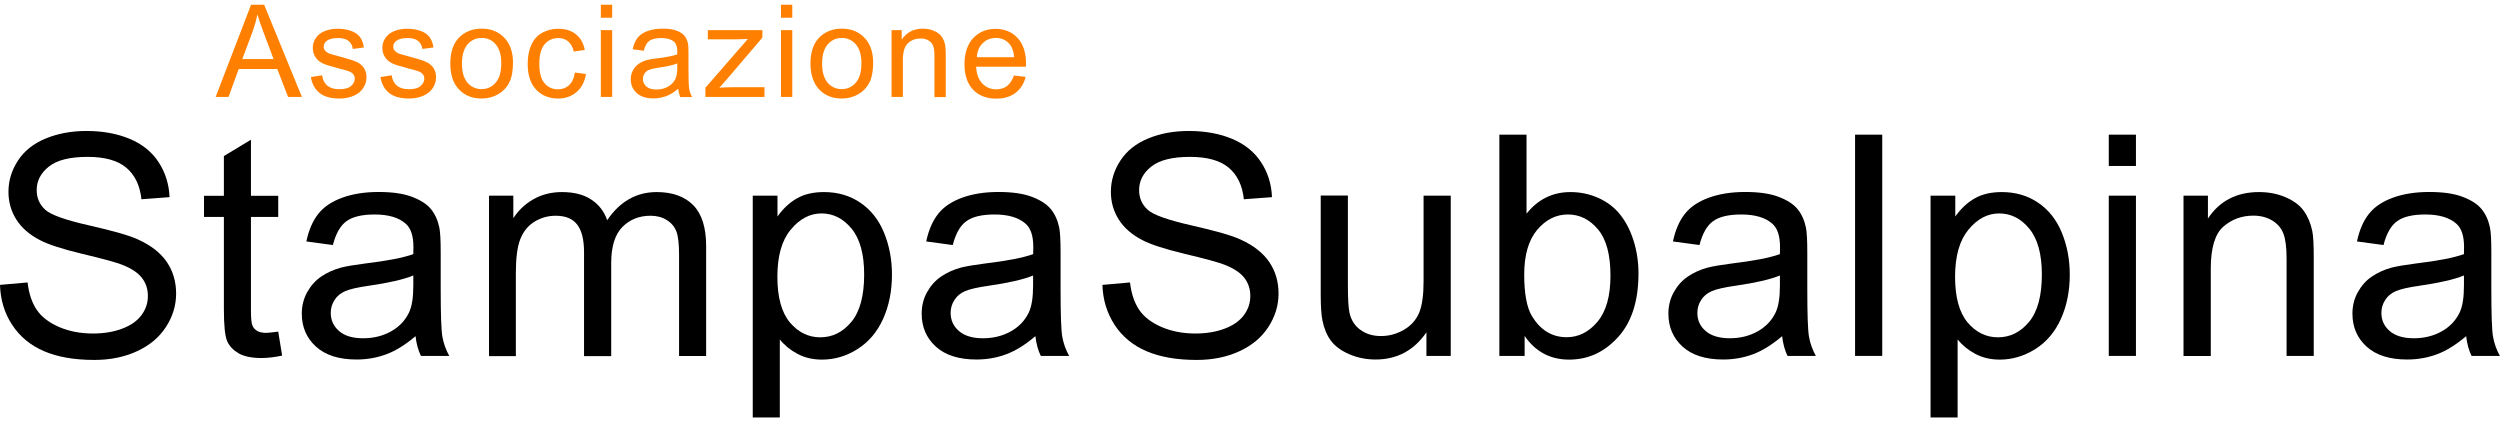
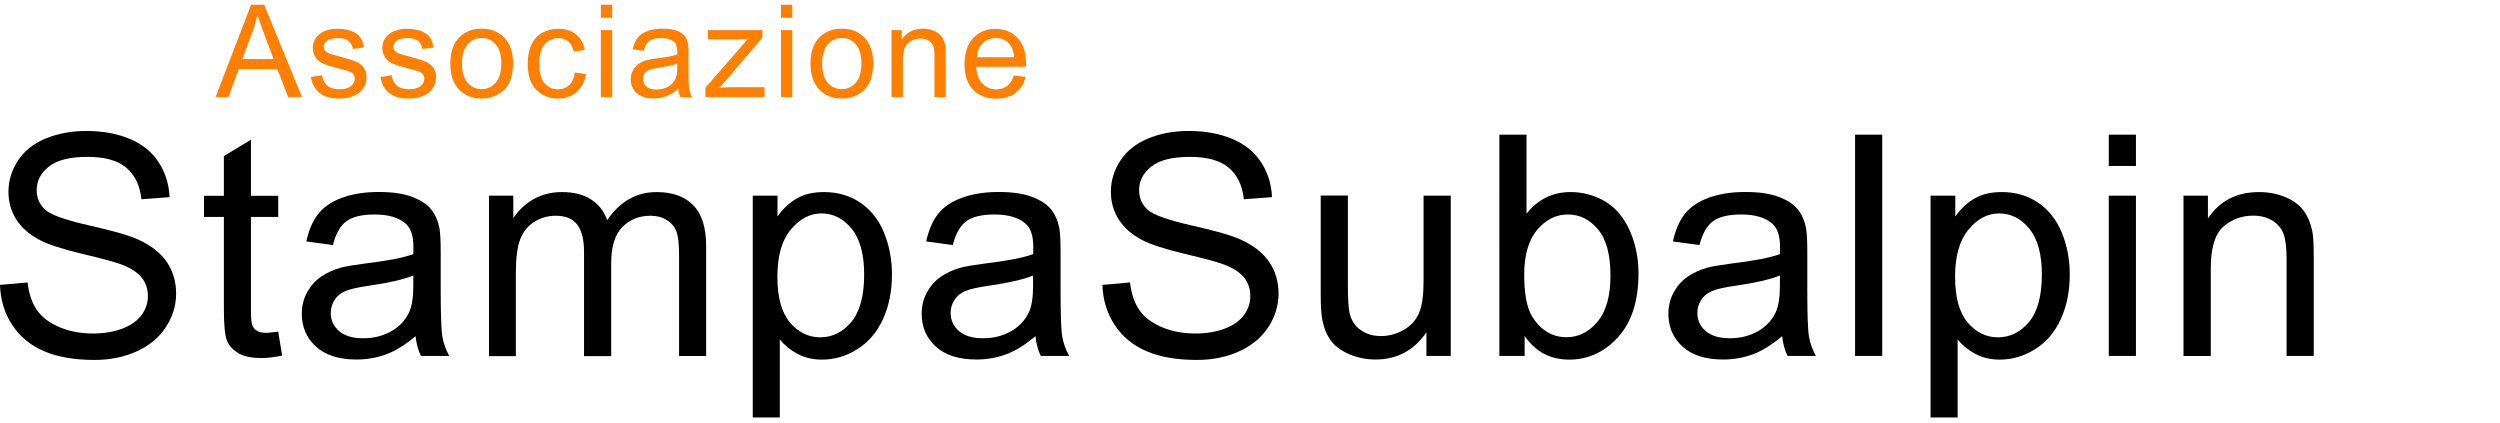
<svg xmlns="http://www.w3.org/2000/svg" version="1.1" id="Livello_2" x="0px" y="0px" viewBox="0 0 236.5 40" style="enable-background:new 0 0 236.5 40;" xml:space="preserve">
  <style type="text/css">
	.st0{fill:#FF8000;}
</style>
  <g>
    <path d="M0,26.95l2.61-0.23c0.12,1.05,0.41,1.91,0.86,2.58c0.45,0.67,1.15,1.21,2.11,1.63c0.95,0.41,2.02,0.62,3.21,0.62   c1.06,0,1.99-0.16,2.8-0.47s1.41-0.74,1.81-1.29c0.4-0.55,0.59-1.14,0.59-1.79c0-0.66-0.19-1.23-0.57-1.72s-1.01-0.9-1.88-1.24   c-0.56-0.22-1.8-0.56-3.73-1.02s-3.27-0.9-4.04-1.31c-1-0.52-1.74-1.17-2.23-1.95S0.8,19.11,0.8,18.15c0-1.06,0.3-2.04,0.9-2.96   c0.6-0.92,1.48-1.62,2.63-2.09s2.43-0.71,3.84-0.71c1.55,0,2.92,0.25,4.11,0.75s2.1,1.24,2.73,2.21s0.98,2.07,1.03,3.3l-2.66,0.2   c-0.14-1.32-0.63-2.32-1.45-3s-2.04-1.01-3.65-1.01c-1.68,0-2.9,0.31-3.66,0.92c-0.77,0.61-1.15,1.35-1.15,2.22   c0,0.75,0.27,1.37,0.81,1.86c0.53,0.49,1.93,0.98,4.18,1.49s3.8,0.95,4.63,1.34c1.22,0.56,2.12,1.27,2.7,2.13   c0.58,0.86,0.87,1.85,0.87,2.98c0,1.11-0.32,2.16-0.96,3.15c-0.64,0.99-1.55,1.75-2.75,2.3c-1.19,0.55-2.54,0.82-4.03,0.82   c-1.89,0-3.48-0.28-4.76-0.83c-1.28-0.55-2.28-1.38-3.01-2.49S0.04,28.35,0,26.95z" />
    <path d="M26.32,31.37l0.37,2.27c-0.72,0.15-1.37,0.23-1.94,0.23c-0.93,0-1.66-0.15-2.17-0.44c-0.51-0.3-0.88-0.68-1.09-1.16   s-0.31-1.49-0.31-3.03v-8.72h-1.88v-2h1.88v-3.76l2.56-1.54v5.3h2.58v2h-2.58v8.87c0,0.73,0.05,1.2,0.14,1.41s0.24,0.38,0.44,0.5   s0.5,0.19,0.88,0.19C25.47,31.47,25.85,31.44,26.32,31.37z" />
    <path d="M39.31,31.8c-0.95,0.81-1.87,1.38-2.75,1.71s-1.83,0.5-2.83,0.5c-1.67,0-2.95-0.41-3.84-1.22   c-0.89-0.81-1.34-1.85-1.34-3.12c0-0.74,0.17-1.42,0.51-2.03c0.34-0.61,0.78-1.11,1.33-1.48c0.55-0.37,1.16-0.65,1.85-0.84   c0.5-0.13,1.27-0.26,2.28-0.39c2.08-0.25,3.6-0.54,4.58-0.89c0.01-0.35,0.01-0.58,0.01-0.67c0-1.05-0.24-1.78-0.73-2.21   c-0.66-0.58-1.63-0.87-2.93-0.87c-1.21,0-2.1,0.21-2.68,0.64c-0.58,0.42-1,1.17-1.28,2.25l-2.51-0.34c0.23-1.08,0.6-1.94,1.13-2.61   c0.52-0.66,1.28-1.17,2.27-1.53c0.99-0.36,2.14-0.54,3.44-0.54c1.29,0,2.35,0.15,3.16,0.46s1.4,0.69,1.78,1.15   c0.38,0.46,0.65,1.04,0.8,1.75c0.09,0.44,0.13,1.23,0.13,2.37v3.43c0,2.39,0.05,3.9,0.16,4.53s0.33,1.24,0.65,1.82h-2.68   C39.56,33.14,39.39,32.52,39.31,31.8z M39.1,26.06c-0.93,0.38-2.33,0.7-4.2,0.97c-1.06,0.15-1.8,0.32-2.24,0.51   c-0.44,0.19-0.78,0.47-1.01,0.84c-0.24,0.37-0.36,0.77-0.36,1.22c0,0.69,0.26,1.26,0.78,1.71c0.52,0.46,1.28,0.69,2.28,0.69   c0.99,0,1.87-0.22,2.64-0.65c0.77-0.43,1.34-1.03,1.7-1.78c0.28-0.58,0.41-1.44,0.41-2.57V26.06z" />
    <path d="M46.26,33.67V18.51h2.3v2.13c0.48-0.74,1.11-1.34,1.9-1.79c0.79-0.45,1.69-0.68,2.7-0.68c1.12,0,2.04,0.23,2.76,0.7   c0.72,0.47,1.23,1.12,1.52,1.96c1.2-1.77,2.76-2.66,4.68-2.66c1.5,0,2.66,0.42,3.47,1.25c0.81,0.83,1.21,2.12,1.21,3.85v10.41   h-2.56v-9.55c0-1.03-0.08-1.77-0.25-2.22c-0.17-0.45-0.47-0.82-0.91-1.09c-0.44-0.28-0.95-0.41-1.54-0.41   c-1.07,0-1.95,0.35-2.66,1.06c-0.7,0.71-1.06,1.84-1.06,3.41v8.81h-2.57v-9.85c0-1.14-0.21-2-0.63-2.57   c-0.42-0.57-1.1-0.86-2.06-0.86c-0.72,0-1.39,0.19-2.01,0.57c-0.61,0.38-1.06,0.94-1.34,1.67s-0.41,1.79-0.41,3.17v7.87H46.26z" />
    <path d="M71.21,39.48V18.51h2.34v1.97c0.55-0.77,1.18-1.35,1.87-1.73c0.69-0.39,1.54-0.58,2.53-0.58c1.29,0,2.44,0.33,3.43,1   s1.74,1.61,2.24,2.82c0.5,1.21,0.76,2.54,0.76,3.99c0,1.55-0.28,2.95-0.84,4.19c-0.56,1.24-1.37,2.19-2.43,2.86   s-2.18,0.99-3.35,0.99c-0.86,0-1.63-0.18-2.31-0.54c-0.68-0.36-1.24-0.82-1.68-1.37v7.38H71.21z M73.54,26.18   c0,1.95,0.4,3.39,1.19,4.33c0.79,0.93,1.75,1.4,2.87,1.4c1.14,0,2.12-0.48,2.93-1.45c0.81-0.97,1.22-2.46,1.22-4.49   c0-1.93-0.4-3.38-1.19-4.34c-0.79-0.96-1.74-1.44-2.85-1.44c-1.09,0-2.06,0.51-2.91,1.54C73.96,22.74,73.54,24.22,73.54,26.18z" />
    <path d="M97.95,31.8c-0.95,0.81-1.87,1.38-2.75,1.71s-1.83,0.5-2.83,0.5c-1.67,0-2.95-0.41-3.84-1.22   c-0.89-0.81-1.34-1.85-1.34-3.12c0-0.74,0.17-1.42,0.51-2.03c0.34-0.61,0.78-1.11,1.33-1.48c0.55-0.37,1.16-0.65,1.85-0.84   c0.5-0.13,1.27-0.26,2.28-0.39c2.08-0.25,3.6-0.54,4.58-0.89c0.01-0.35,0.01-0.58,0.01-0.67c0-1.05-0.24-1.78-0.73-2.21   c-0.66-0.58-1.63-0.87-2.93-0.87c-1.21,0-2.1,0.21-2.68,0.64c-0.58,0.42-1,1.17-1.28,2.25l-2.51-0.34c0.23-1.08,0.6-1.94,1.13-2.61   c0.52-0.66,1.28-1.17,2.27-1.53c0.99-0.36,2.14-0.54,3.44-0.54c1.29,0,2.35,0.15,3.16,0.46s1.4,0.69,1.78,1.15   c0.38,0.46,0.65,1.04,0.8,1.75c0.09,0.44,0.13,1.23,0.13,2.37v3.43c0,2.39,0.05,3.9,0.16,4.53s0.33,1.24,0.65,1.82h-2.68   C98.2,33.14,98.03,32.52,97.95,31.8z M97.74,26.06c-0.93,0.38-2.33,0.7-4.2,0.97c-1.06,0.15-1.8,0.32-2.24,0.51   c-0.44,0.19-0.78,0.47-1.01,0.84c-0.24,0.37-0.36,0.77-0.36,1.22c0,0.69,0.26,1.26,0.78,1.71S91.98,32,92.98,32   c0.99,0,1.87-0.22,2.64-0.65s1.34-1.03,1.7-1.78c0.28-0.58,0.41-1.44,0.41-2.57V26.06z" />
    <path d="M104.29,26.95l2.61-0.23c0.12,1.05,0.41,1.91,0.86,2.58c0.45,0.67,1.15,1.21,2.11,1.63c0.95,0.41,2.02,0.62,3.21,0.62   c1.06,0,1.99-0.16,2.8-0.47s1.41-0.74,1.81-1.29s0.59-1.14,0.59-1.79c0-0.66-0.19-1.23-0.57-1.72c-0.38-0.49-1.01-0.9-1.88-1.24   c-0.56-0.22-1.8-0.56-3.73-1.02c-1.92-0.46-3.27-0.9-4.04-1.31c-1-0.52-1.74-1.17-2.23-1.95s-0.74-1.64-0.74-2.61   c0-1.06,0.3-2.04,0.9-2.96c0.6-0.92,1.48-1.62,2.63-2.09c1.15-0.48,2.43-0.71,3.84-0.71c1.55,0,2.92,0.25,4.11,0.75   c1.19,0.5,2.1,1.24,2.73,2.21c0.64,0.97,0.98,2.07,1.03,3.3l-2.66,0.2c-0.14-1.32-0.63-2.32-1.45-3s-2.04-1.01-3.65-1.01   c-1.68,0-2.9,0.31-3.66,0.92c-0.77,0.61-1.15,1.35-1.15,2.22c0,0.75,0.27,1.37,0.81,1.86c0.53,0.49,1.93,0.98,4.18,1.49   c2.25,0.51,3.8,0.95,4.63,1.34c1.22,0.56,2.12,1.27,2.7,2.13c0.58,0.86,0.87,1.85,0.87,2.98c0,1.11-0.32,2.16-0.96,3.15   c-0.64,0.99-1.55,1.75-2.75,2.3c-1.19,0.55-2.54,0.82-4.03,0.82c-1.89,0-3.48-0.28-4.76-0.83c-1.28-0.55-2.28-1.38-3.01-2.49   C104.71,29.6,104.33,28.35,104.29,26.95z" />
    <path d="M134.94,33.67v-2.23c-1.18,1.71-2.78,2.57-4.81,2.57c-0.89,0-1.73-0.17-2.51-0.51c-0.78-0.34-1.35-0.77-1.73-1.29   c-0.38-0.52-0.64-1.15-0.79-1.91c-0.1-0.5-0.16-1.3-0.16-2.4v-9.4h2.57v8.41c0,1.34,0.05,2.25,0.16,2.71   c0.16,0.68,0.5,1.21,1.03,1.59s1.17,0.58,1.94,0.58s1.49-0.2,2.17-0.59c0.68-0.4,1.15-0.93,1.44-1.61   c0.28-0.68,0.42-1.67,0.42-2.96v-8.12h2.57v15.16H134.94z" />
    <path d="M144.22,33.67h-2.38V12.74h2.57v7.47c1.09-1.36,2.47-2.04,4.16-2.04c0.93,0,1.82,0.19,2.65,0.56   c0.83,0.38,1.52,0.9,2.06,1.59c0.54,0.68,0.96,1.5,1.26,2.46s0.46,1.99,0.46,3.08c0,2.6-0.64,4.61-1.93,6.03   c-1.29,1.42-2.83,2.13-4.63,2.13c-1.79,0-3.19-0.75-4.21-2.24V33.67z M144.19,25.98c0,1.82,0.25,3.13,0.74,3.94   c0.81,1.32,1.9,1.98,3.28,1.98c1.12,0,2.09-0.49,2.91-1.46c0.82-0.98,1.23-2.43,1.23-4.36c0-1.98-0.39-3.44-1.18-4.38   c-0.79-0.94-1.73-1.41-2.85-1.41c-1.12,0-2.09,0.49-2.91,1.46C144.6,22.72,144.19,24.13,144.19,25.98z" />
    <path d="M168.59,31.8c-0.95,0.81-1.87,1.38-2.75,1.71s-1.83,0.5-2.83,0.5c-1.67,0-2.95-0.41-3.84-1.22   c-0.89-0.81-1.34-1.85-1.34-3.12c0-0.74,0.17-1.42,0.51-2.03c0.34-0.61,0.78-1.11,1.33-1.48c0.55-0.37,1.16-0.65,1.85-0.84   c0.5-0.13,1.27-0.26,2.28-0.39c2.08-0.25,3.6-0.54,4.58-0.89c0.01-0.35,0.01-0.58,0.01-0.67c0-1.05-0.24-1.78-0.73-2.21   c-0.66-0.58-1.63-0.87-2.93-0.87c-1.21,0-2.1,0.21-2.68,0.64c-0.58,0.42-1,1.17-1.28,2.25l-2.51-0.34c0.23-1.08,0.6-1.94,1.13-2.61   s1.28-1.17,2.27-1.53c0.99-0.36,2.14-0.54,3.44-0.54c1.29,0,2.35,0.15,3.16,0.46s1.4,0.69,1.78,1.15c0.38,0.46,0.65,1.04,0.8,1.75   c0.09,0.44,0.13,1.23,0.13,2.37v3.43c0,2.39,0.05,3.9,0.16,4.53c0.11,0.63,0.33,1.24,0.65,1.82h-2.68   C168.84,33.14,168.67,32.52,168.59,31.8z M168.38,26.06c-0.93,0.38-2.33,0.7-4.2,0.97c-1.06,0.15-1.8,0.32-2.24,0.51   c-0.44,0.19-0.78,0.47-1.01,0.84c-0.24,0.37-0.36,0.77-0.36,1.22c0,0.69,0.26,1.26,0.78,1.71s1.28,0.69,2.28,0.69   c0.99,0,1.87-0.22,2.64-0.65c0.77-0.43,1.34-1.03,1.7-1.78c0.28-0.58,0.41-1.44,0.41-2.57V26.06z" />
    <path d="M175.49,33.67V12.74h2.57v20.93H175.49z" />
    <path d="M182.63,39.48V18.51h2.34v1.97c0.55-0.77,1.18-1.35,1.87-1.73c0.69-0.39,1.54-0.58,2.53-0.58c1.29,0,2.44,0.33,3.43,1   c0.99,0.67,1.74,1.61,2.24,2.82c0.5,1.21,0.76,2.54,0.76,3.99c0,1.55-0.28,2.95-0.84,4.19c-0.56,1.24-1.37,2.19-2.43,2.86   c-1.06,0.66-2.18,0.99-3.35,0.99c-0.86,0-1.63-0.18-2.31-0.54c-0.68-0.36-1.24-0.82-1.68-1.37v7.38H182.63z M184.95,26.18   c0,1.95,0.4,3.39,1.19,4.33c0.79,0.93,1.75,1.4,2.87,1.4c1.14,0,2.12-0.48,2.93-1.45c0.81-0.97,1.22-2.46,1.22-4.49   c0-1.93-0.4-3.38-1.19-4.34c-0.79-0.96-1.74-1.44-2.85-1.44c-1.09,0-2.06,0.51-2.91,1.54C185.38,22.74,184.95,24.22,184.95,26.18z" />
    <path d="M199.49,15.7v-2.96h2.57v2.96H199.49z M199.49,33.67V18.51h2.57v15.16H199.49z" />
    <path d="M206.56,33.67V18.51h2.31v2.16c1.11-1.67,2.72-2.5,4.83-2.5c0.91,0,1.75,0.16,2.52,0.49c0.77,0.33,1.34,0.76,1.72,1.29   c0.38,0.53,0.65,1.17,0.8,1.9c0.1,0.48,0.14,1.31,0.14,2.5v9.32h-2.57v-9.22c0-1.05-0.1-1.83-0.3-2.35s-0.55-0.93-1.06-1.24   c-0.51-0.31-1.11-0.46-1.79-0.46c-1.09,0-2.04,0.35-2.83,1.04c-0.79,0.69-1.19,2.01-1.19,3.96v8.28H206.56z" />
-     <path d="M233.3,31.8c-0.95,0.81-1.87,1.38-2.75,1.71s-1.83,0.5-2.83,0.5c-1.67,0-2.95-0.41-3.84-1.22   c-0.89-0.81-1.34-1.85-1.34-3.12c0-0.74,0.17-1.42,0.51-2.03c0.34-0.61,0.78-1.11,1.33-1.48c0.55-0.37,1.16-0.65,1.85-0.84   c0.5-0.13,1.27-0.26,2.28-0.39c2.08-0.25,3.6-0.54,4.58-0.89c0.01-0.35,0.01-0.58,0.01-0.67c0-1.05-0.24-1.78-0.73-2.21   c-0.66-0.58-1.63-0.87-2.93-0.87c-1.21,0-2.1,0.21-2.68,0.64c-0.58,0.42-1,1.17-1.28,2.25l-2.51-0.34c0.23-1.08,0.6-1.94,1.13-2.61   c0.52-0.66,1.28-1.17,2.27-1.53c0.99-0.36,2.14-0.54,3.44-0.54c1.29,0,2.35,0.15,3.16,0.46s1.4,0.69,1.78,1.15   c0.38,0.46,0.65,1.04,0.8,1.75c0.09,0.44,0.13,1.23,0.13,2.37v3.43c0,2.39,0.05,3.9,0.16,4.53c0.11,0.63,0.33,1.24,0.65,1.82h-2.68   C233.55,33.14,233.38,32.52,233.3,31.8z M233.09,26.06c-0.93,0.38-2.33,0.7-4.2,0.97c-1.06,0.15-1.8,0.32-2.24,0.51   c-0.44,0.19-0.78,0.47-1.01,0.84c-0.24,0.37-0.36,0.77-0.36,1.22c0,0.69,0.26,1.26,0.78,1.71s1.28,0.69,2.28,0.69   c0.99,0,1.87-0.22,2.64-0.65c0.77-0.43,1.34-1.03,1.7-1.78c0.28-0.58,0.41-1.44,0.41-2.57V26.06z" />
  </g>
  <g>
    <path class="st0" d="M20.4,9.17l3.35-8.72h1.24l3.57,8.72h-1.31l-1.02-2.64h-3.65l-0.96,2.64H20.4z M22.92,5.59h2.96l-0.91-2.42   c-0.28-0.73-0.48-1.34-0.62-1.81c-0.11,0.56-0.27,1.11-0.47,1.67L22.92,5.59z" />
    <path class="st0" d="M29.41,7.29l1.06-0.17c0.06,0.42,0.22,0.75,0.5,0.98c0.27,0.23,0.65,0.34,1.14,0.34c0.49,0,0.86-0.1,1.09-0.3   c0.24-0.2,0.36-0.44,0.36-0.71c0-0.24-0.11-0.43-0.32-0.57c-0.15-0.1-0.51-0.22-1.09-0.36c-0.79-0.2-1.33-0.37-1.63-0.51   c-0.3-0.14-0.53-0.35-0.69-0.6s-0.24-0.54-0.24-0.85c0-0.28,0.06-0.54,0.19-0.78s0.3-0.44,0.53-0.6c0.17-0.12,0.39-0.23,0.68-0.31   c0.29-0.09,0.6-0.13,0.93-0.13c0.5,0,0.93,0.07,1.31,0.21s0.65,0.34,0.83,0.58s0.3,0.57,0.37,0.98l-1.05,0.14   c-0.05-0.33-0.19-0.58-0.41-0.76s-0.55-0.27-0.97-0.27c-0.49,0-0.84,0.08-1.05,0.24C30.72,4,30.62,4.19,30.62,4.41   c0,0.14,0.04,0.26,0.13,0.37c0.09,0.11,0.22,0.21,0.41,0.29c0.11,0.04,0.42,0.13,0.95,0.27c0.76,0.2,1.29,0.37,1.59,0.5   s0.53,0.32,0.71,0.56c0.17,0.25,0.26,0.55,0.26,0.92c0,0.36-0.1,0.69-0.31,1.01s-0.51,0.56-0.9,0.73   c-0.39,0.17-0.84,0.26-1.33,0.26c-0.82,0-1.45-0.17-1.88-0.51C29.8,8.46,29.52,7.96,29.41,7.29z" />
    <path class="st0" d="M35.99,7.29l1.06-0.17c0.06,0.42,0.22,0.75,0.5,0.98c0.27,0.23,0.65,0.34,1.14,0.34c0.49,0,0.86-0.1,1.09-0.3   c0.24-0.2,0.36-0.44,0.36-0.71c0-0.24-0.11-0.43-0.32-0.57c-0.15-0.1-0.51-0.22-1.09-0.36c-0.79-0.2-1.33-0.37-1.63-0.51   c-0.3-0.14-0.53-0.35-0.69-0.6c-0.16-0.26-0.24-0.54-0.24-0.85c0-0.28,0.06-0.54,0.19-0.78s0.3-0.44,0.53-0.6   c0.17-0.12,0.39-0.23,0.68-0.31c0.29-0.09,0.6-0.13,0.93-0.13c0.5,0,0.93,0.07,1.31,0.21s0.65,0.34,0.83,0.58   c0.18,0.24,0.3,0.57,0.37,0.98l-1.05,0.14c-0.05-0.33-0.19-0.58-0.41-0.76c-0.23-0.18-0.55-0.27-0.97-0.27   c-0.49,0-0.84,0.08-1.05,0.24C37.3,4,37.2,4.19,37.2,4.41c0,0.14,0.04,0.26,0.13,0.37c0.09,0.11,0.22,0.21,0.41,0.29   c0.11,0.04,0.42,0.13,0.95,0.27c0.76,0.2,1.29,0.37,1.59,0.5c0.3,0.13,0.53,0.32,0.71,0.56c0.17,0.25,0.26,0.55,0.26,0.92   c0,0.36-0.1,0.69-0.31,1.01c-0.21,0.32-0.51,0.56-0.9,0.73c-0.39,0.17-0.84,0.26-1.33,0.26c-0.82,0-1.45-0.17-1.88-0.51   C36.38,8.46,36.1,7.96,35.99,7.29z" />
    <path class="st0" d="M42.6,6.01c0-1.17,0.33-2.04,0.98-2.6c0.54-0.47,1.21-0.7,1.99-0.7c0.87,0,1.58,0.28,2.13,0.85   c0.55,0.57,0.83,1.36,0.83,2.36c0,0.81-0.12,1.45-0.37,1.92c-0.24,0.47-0.6,0.83-1.06,1.09c-0.47,0.26-0.97,0.39-1.53,0.39   c-0.88,0-1.6-0.28-2.14-0.85C42.87,7.9,42.6,7.08,42.6,6.01z M43.7,6.01c0,0.81,0.18,1.41,0.53,1.82c0.35,0.4,0.8,0.6,1.33,0.6   c0.53,0,0.97-0.2,1.33-0.61s0.53-1.02,0.53-1.85c0-0.78-0.18-1.37-0.53-1.78s-0.8-0.6-1.32-0.6c-0.54,0-0.98,0.2-1.33,0.6   S43.7,5.2,43.7,6.01z" />
    <path class="st0" d="M54.38,6.86l1.05,0.14c-0.11,0.73-0.41,1.29-0.88,1.7c-0.47,0.41-1.06,0.62-1.75,0.62   c-0.86,0-1.56-0.28-2.09-0.85c-0.53-0.57-0.79-1.38-0.79-2.43c0-0.68,0.11-1.28,0.34-1.79s0.57-0.9,1.03-1.15s0.97-0.38,1.51-0.38   c0.69,0,1.25,0.17,1.68,0.52c0.44,0.35,0.72,0.84,0.84,1.48l-1.04,0.16c-0.1-0.42-0.27-0.74-0.53-0.96   c-0.25-0.21-0.56-0.32-0.91-0.32c-0.54,0-0.98,0.19-1.31,0.58c-0.34,0.39-0.51,1-0.51,1.84c0,0.85,0.16,1.47,0.49,1.85   c0.33,0.38,0.75,0.58,1.27,0.58c0.42,0,0.77-0.13,1.05-0.39C54.13,7.79,54.31,7.39,54.38,6.86z" />
    <path class="st0" d="M56.84,1.68V0.45h1.07v1.23H56.84z M56.84,9.17V2.85h1.07v6.32H56.84z" />
    <path class="st0" d="M64.16,8.39c-0.4,0.34-0.78,0.58-1.15,0.71s-0.76,0.21-1.18,0.21c-0.69,0-1.23-0.17-1.6-0.51   c-0.37-0.34-0.56-0.77-0.56-1.3c0-0.31,0.07-0.59,0.21-0.85c0.14-0.26,0.33-0.46,0.55-0.62c0.23-0.15,0.48-0.27,0.77-0.35   c0.21-0.06,0.53-0.11,0.95-0.16c0.86-0.1,1.5-0.23,1.91-0.37c0-0.15,0.01-0.24,0.01-0.28c0-0.44-0.1-0.74-0.3-0.92   C63.5,3.72,63.09,3.6,62.55,3.6c-0.5,0-0.88,0.09-1.12,0.26c-0.24,0.18-0.42,0.49-0.53,0.94l-1.05-0.14   c0.1-0.45,0.25-0.81,0.47-1.09s0.53-0.49,0.95-0.64c0.41-0.15,0.89-0.22,1.43-0.22c0.54,0,0.98,0.06,1.31,0.19   c0.34,0.13,0.58,0.29,0.74,0.48s0.27,0.44,0.33,0.73c0.04,0.18,0.05,0.51,0.05,0.99v1.43c0,1,0.02,1.63,0.07,1.89   s0.14,0.52,0.27,0.76h-1.12C64.26,8.95,64.19,8.69,64.16,8.39z M64.07,6c-0.39,0.16-0.97,0.29-1.75,0.4   c-0.44,0.06-0.75,0.14-0.93,0.21s-0.32,0.2-0.42,0.35c-0.1,0.15-0.15,0.32-0.15,0.51c0,0.29,0.11,0.52,0.32,0.71   c0.22,0.19,0.53,0.29,0.95,0.29c0.41,0,0.78-0.09,1.1-0.27c0.32-0.18,0.56-0.43,0.71-0.74c0.11-0.24,0.17-0.6,0.17-1.07V6z" />
    <path class="st0" d="M66.73,9.17V8.3l4.02-4.62c-0.46,0.02-0.86,0.04-1.21,0.04h-2.58V2.85h5.16v0.71l-3.42,4.01L68.05,8.3   c0.48-0.04,0.93-0.05,1.35-0.05h2.92v0.92H66.73z" />
    <path class="st0" d="M73.88,1.68V0.45h1.07v1.23H73.88z M73.88,9.17V2.85h1.07v6.32H73.88z" />
    <path class="st0" d="M76.67,6.01c0-1.17,0.33-2.04,0.98-2.6c0.54-0.47,1.21-0.7,1.99-0.7c0.87,0,1.58,0.28,2.13,0.85   s0.83,1.36,0.83,2.36c0,0.81-0.12,1.45-0.37,1.92s-0.6,0.83-1.06,1.09c-0.47,0.26-0.97,0.39-1.53,0.39c-0.88,0-1.6-0.28-2.14-0.85   S76.67,7.08,76.67,6.01z M77.77,6.01c0,0.81,0.18,1.41,0.53,1.82c0.35,0.4,0.8,0.6,1.33,0.6c0.53,0,0.97-0.2,1.33-0.61   c0.35-0.4,0.53-1.02,0.53-1.85c0-0.78-0.18-1.37-0.53-1.78c-0.36-0.4-0.8-0.6-1.32-0.6c-0.54,0-0.98,0.2-1.33,0.6   S77.77,5.2,77.77,6.01z" />
    <path class="st0" d="M84.34,9.17V2.85h0.96v0.9c0.46-0.69,1.13-1.04,2.01-1.04c0.38,0,0.73,0.07,1.05,0.21   c0.32,0.14,0.56,0.32,0.72,0.54c0.16,0.22,0.27,0.49,0.33,0.79c0.04,0.2,0.06,0.55,0.06,1.04v3.89H88.4V5.33   c0-0.44-0.04-0.76-0.12-0.98c-0.08-0.22-0.23-0.39-0.44-0.52c-0.21-0.13-0.46-0.19-0.75-0.19c-0.46,0-0.85,0.14-1.18,0.43   c-0.33,0.29-0.5,0.84-0.5,1.65v3.45H84.34z" />
    <path class="st0" d="M95.92,7.14l1.11,0.14c-0.17,0.65-0.5,1.15-0.97,1.51c-0.47,0.36-1.08,0.54-1.81,0.54   c-0.92,0-1.66-0.28-2.2-0.85c-0.54-0.57-0.81-1.37-0.81-2.39c0-1.06,0.27-1.89,0.82-2.48s1.26-0.88,2.13-0.88   c0.84,0,1.54,0.29,2.07,0.86c0.54,0.58,0.8,1.38,0.8,2.43c0,0.06,0,0.16-0.01,0.29h-4.71c0.04,0.69,0.24,1.23,0.59,1.59   c0.35,0.37,0.79,0.55,1.32,0.55c0.39,0,0.73-0.1,1.01-0.31C95.54,7.92,95.76,7.59,95.92,7.14z M92.41,5.41h3.53   c-0.05-0.53-0.18-0.93-0.4-1.2c-0.34-0.41-0.78-0.62-1.33-0.62c-0.49,0-0.91,0.16-1.24,0.49C92.63,4.41,92.44,4.85,92.41,5.41z" />
  </g>
</svg>